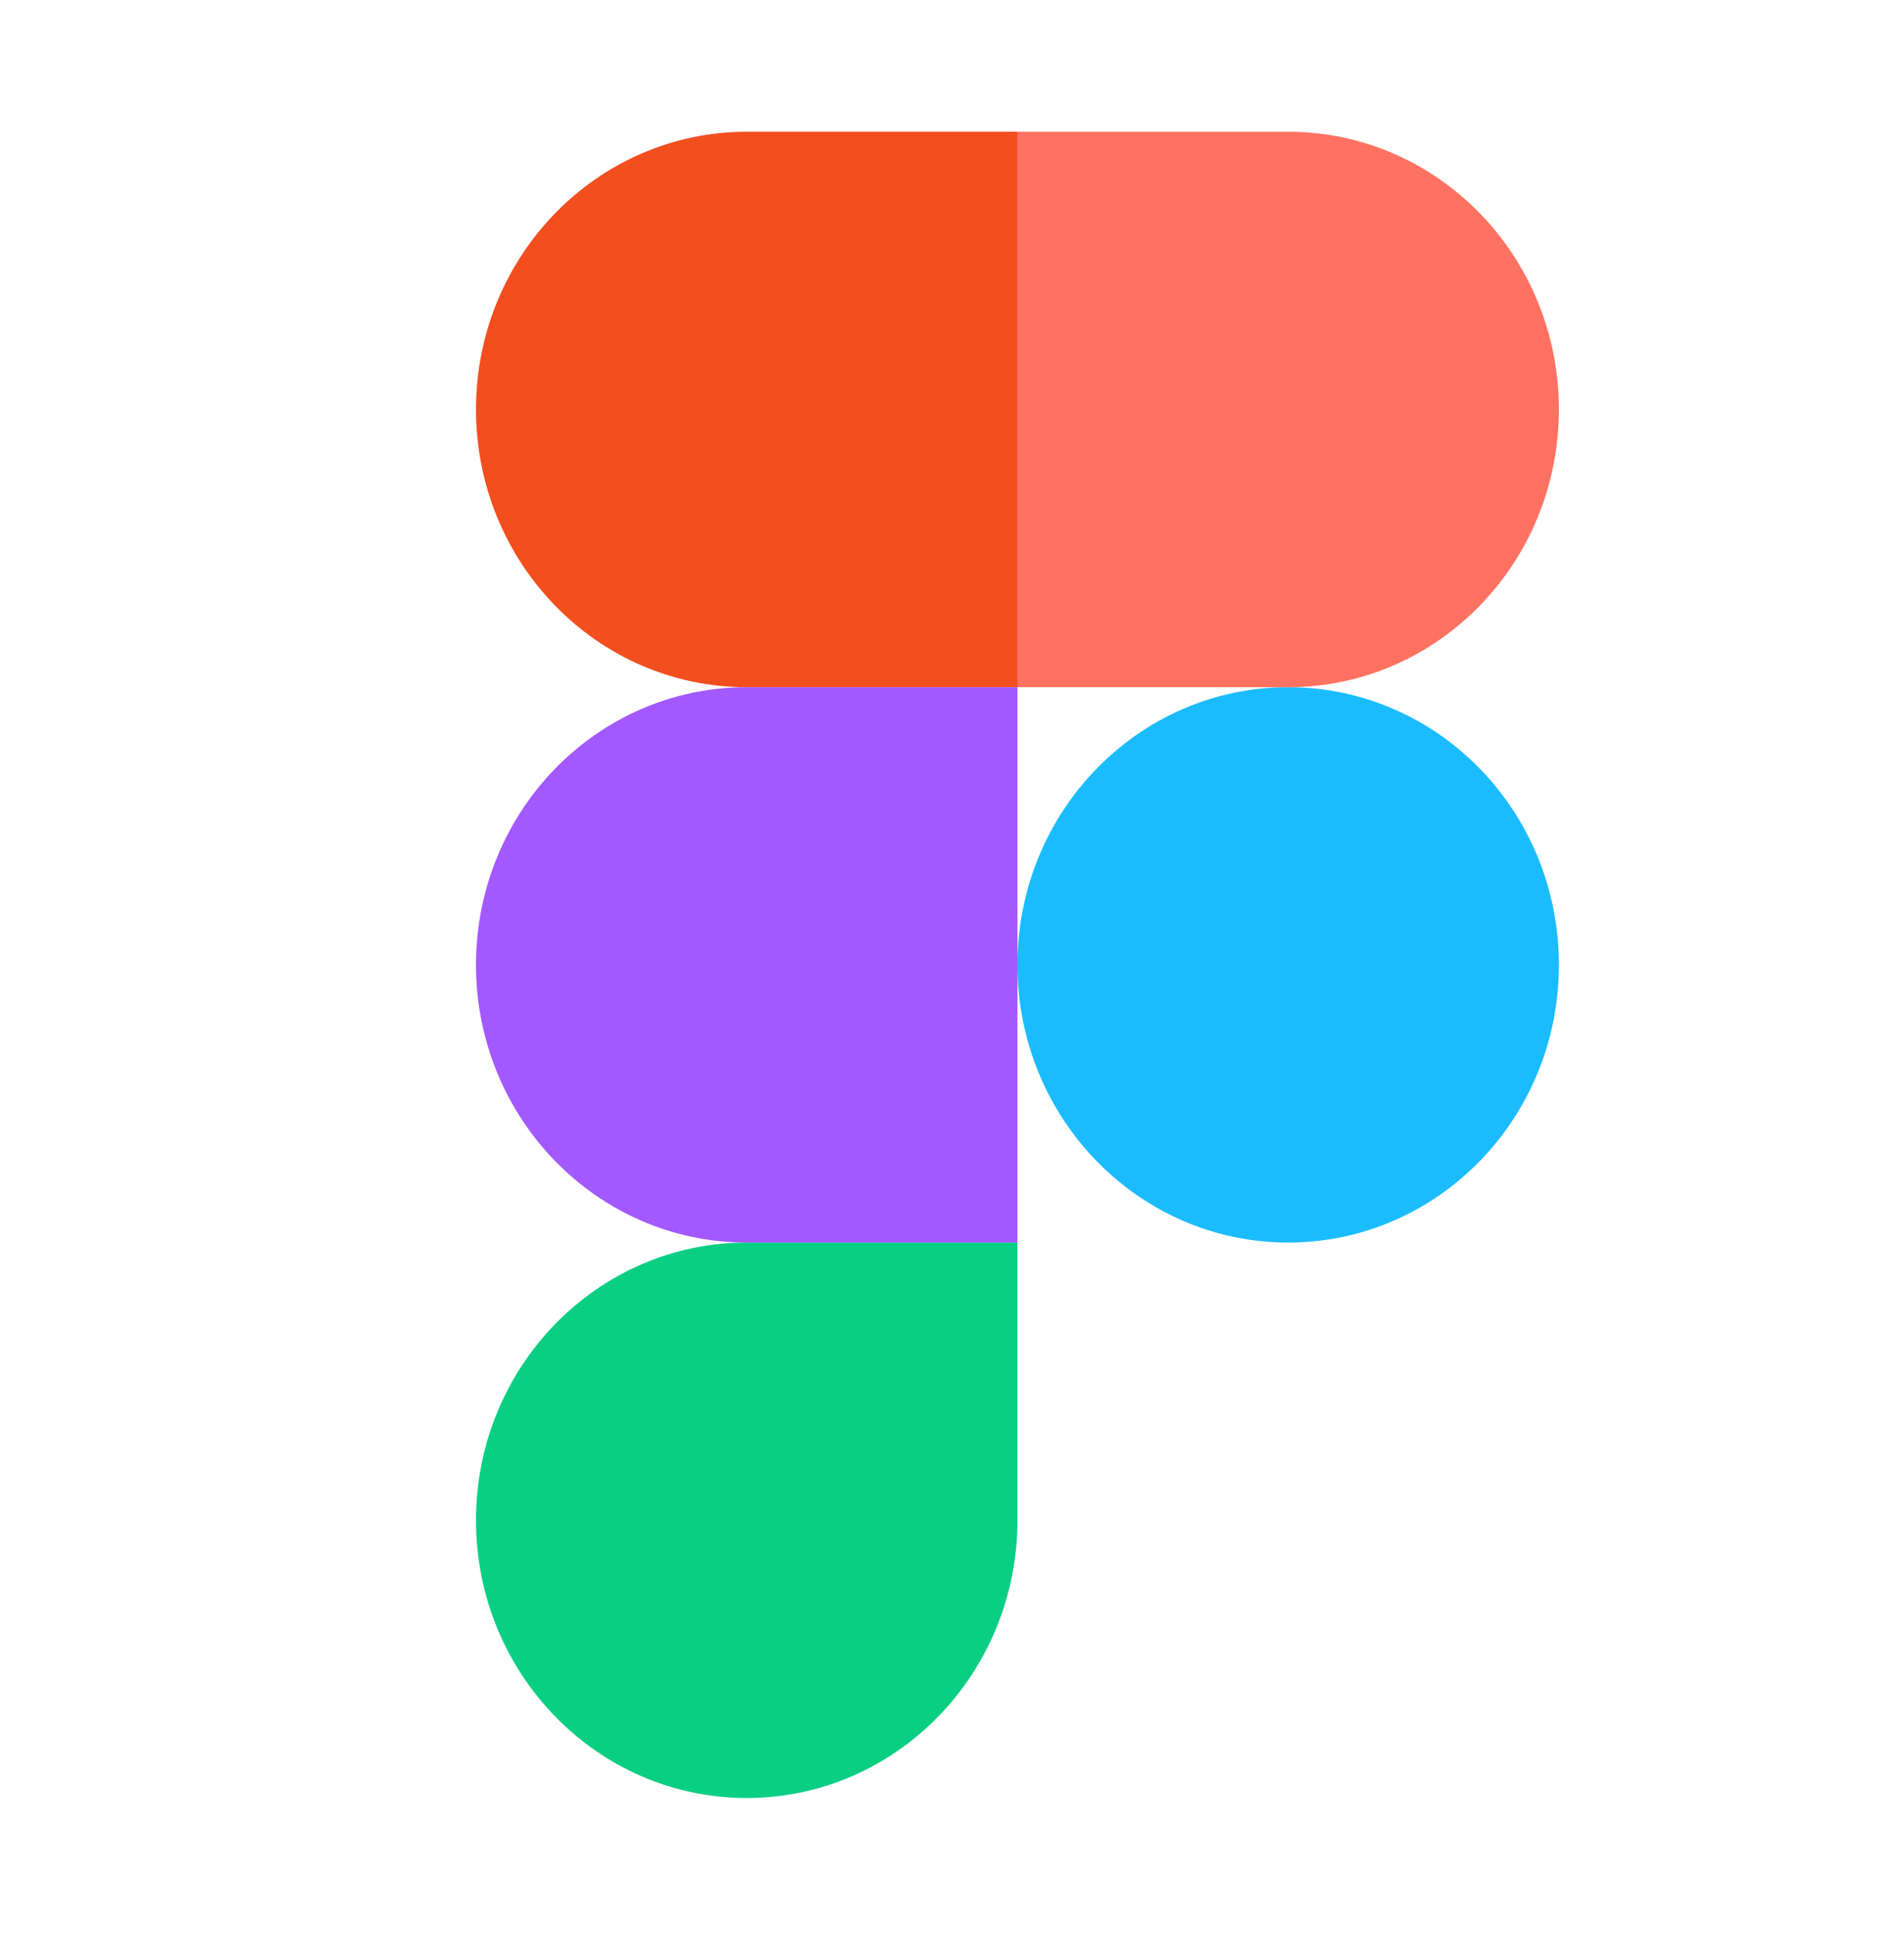
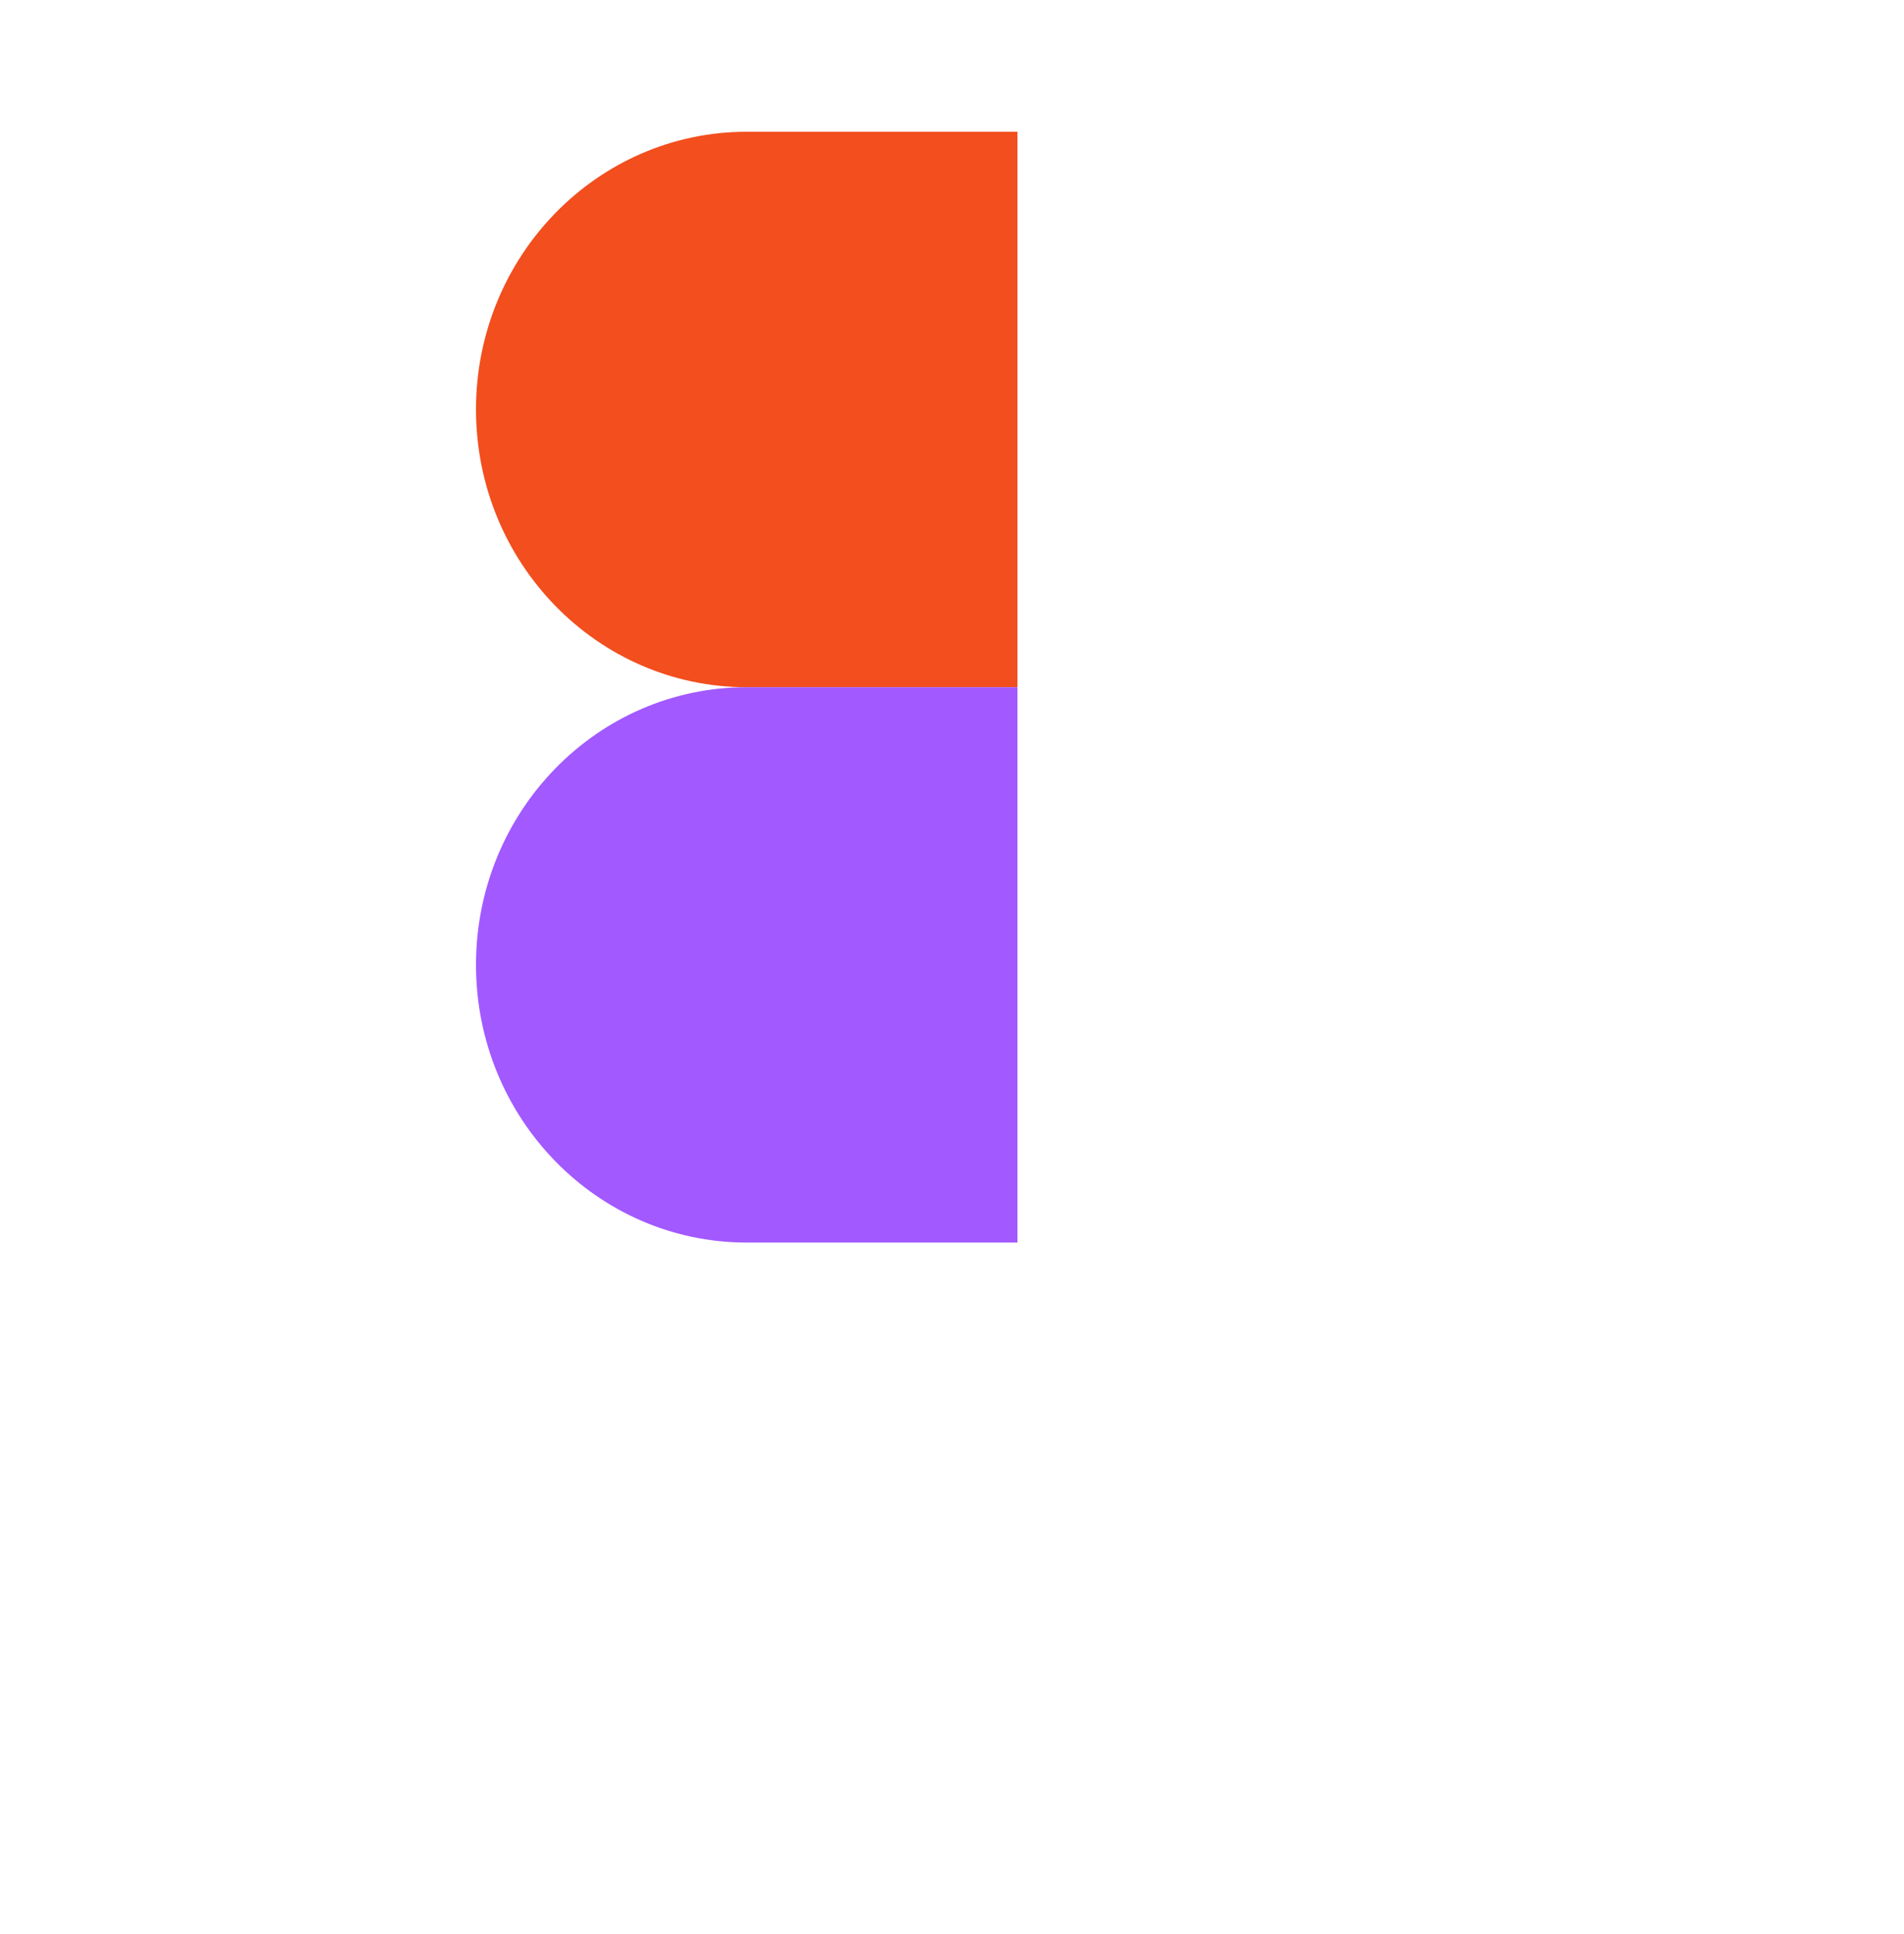
<svg xmlns="http://www.w3.org/2000/svg" width="64" height="65" viewBox="0 0 64 65" fill="none">
-   <path d="M34.2 32.428C34.2 27.272 38.276 23.096 43.3 23.096C48.328 23.096 52.4 27.268 52.4 32.428C52.4 37.584 48.328 41.76 43.3 41.76C38.28 41.76 34.2 37.588 34.2 32.428Z" fill="#1ABCFE" />
-   <path d="M16 51.096C16 45.94 20.076 41.76 25.1 41.76H34.2V51.096C34.2 56.248 30.124 60.428 25.1 60.428C20.076 60.428 16 56.248 16 51.096Z" fill="#0ACF83" />
-   <path d="M34.2 4.428V23.096H43.3C48.328 23.096 52.4 18.916 52.4 13.76C52.4 8.608 48.328 4.428 43.3 4.428H34.2Z" fill="#FF7262" />
  <path d="M16 13.76C16 18.916 20.076 23.096 25.1 23.096H34.2V4.428H25.1C20.076 4.428 16 8.608 16 13.76Z" fill="#F24E1E" />
  <path d="M16 32.428C16 37.584 20.076 41.76 25.1 41.76H34.2V23.096H25.1C20.076 23.096 16 27.268 16 32.428Z" fill="#A259FF" />
</svg>